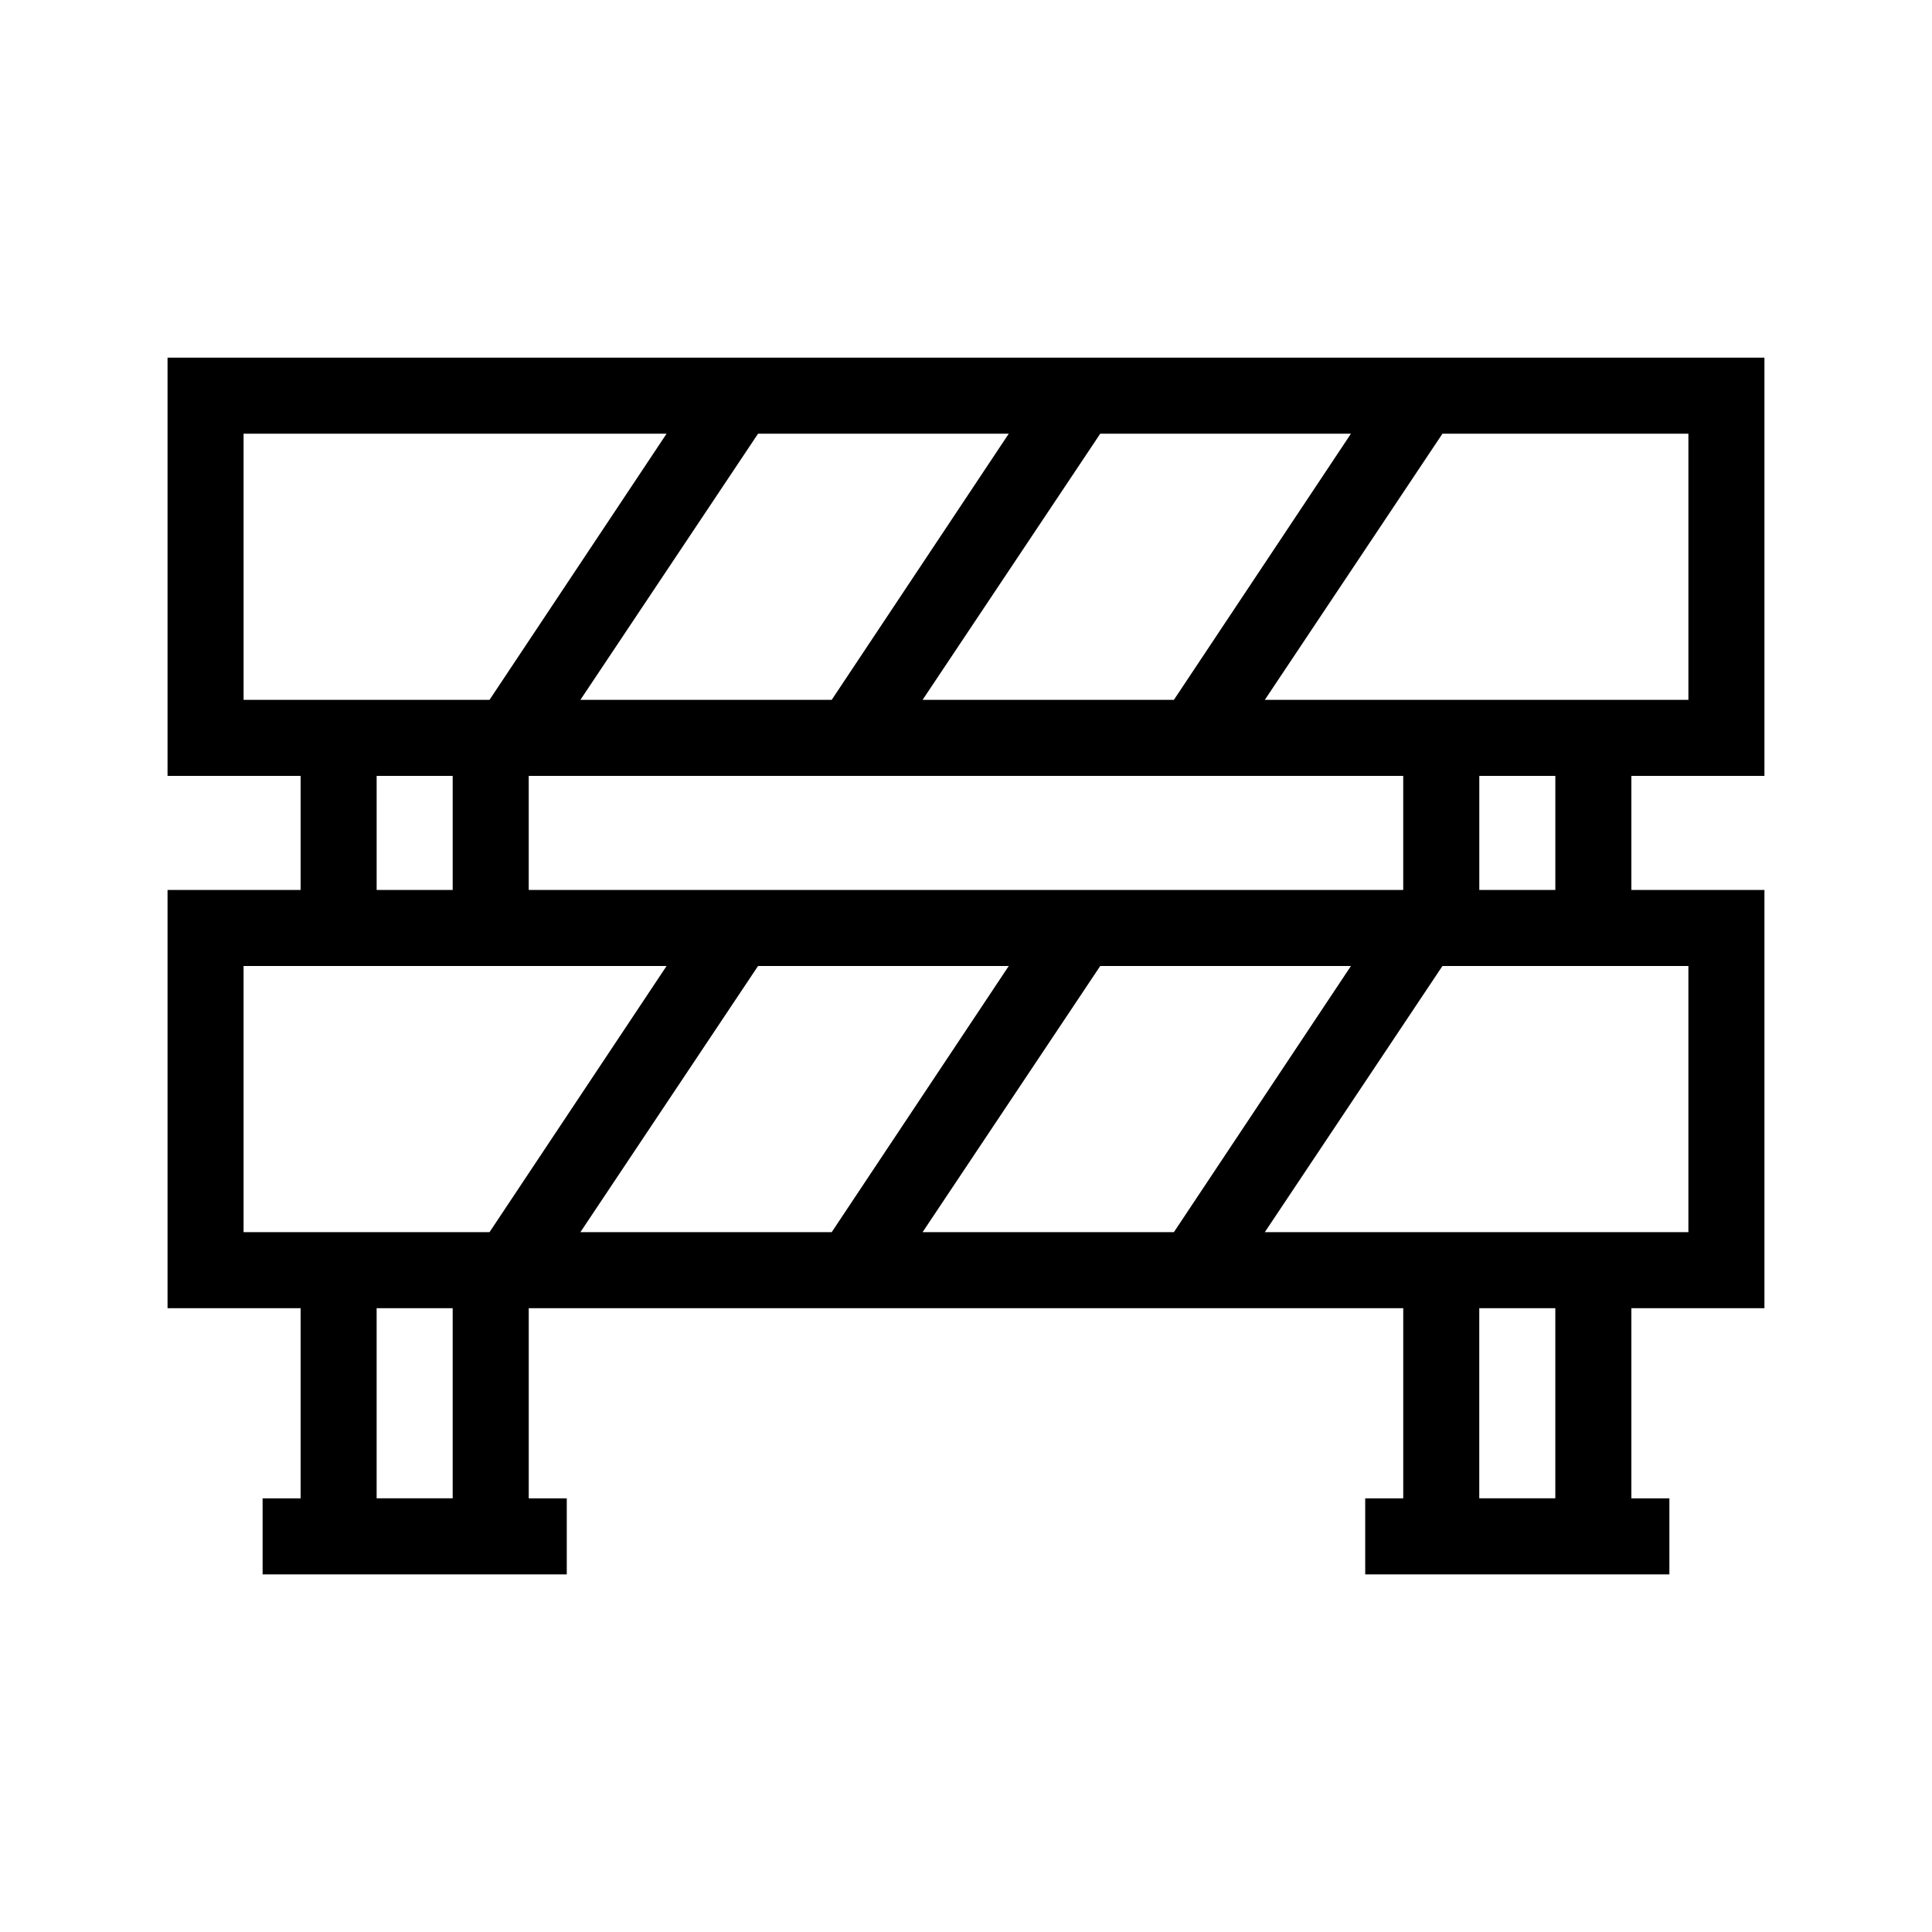
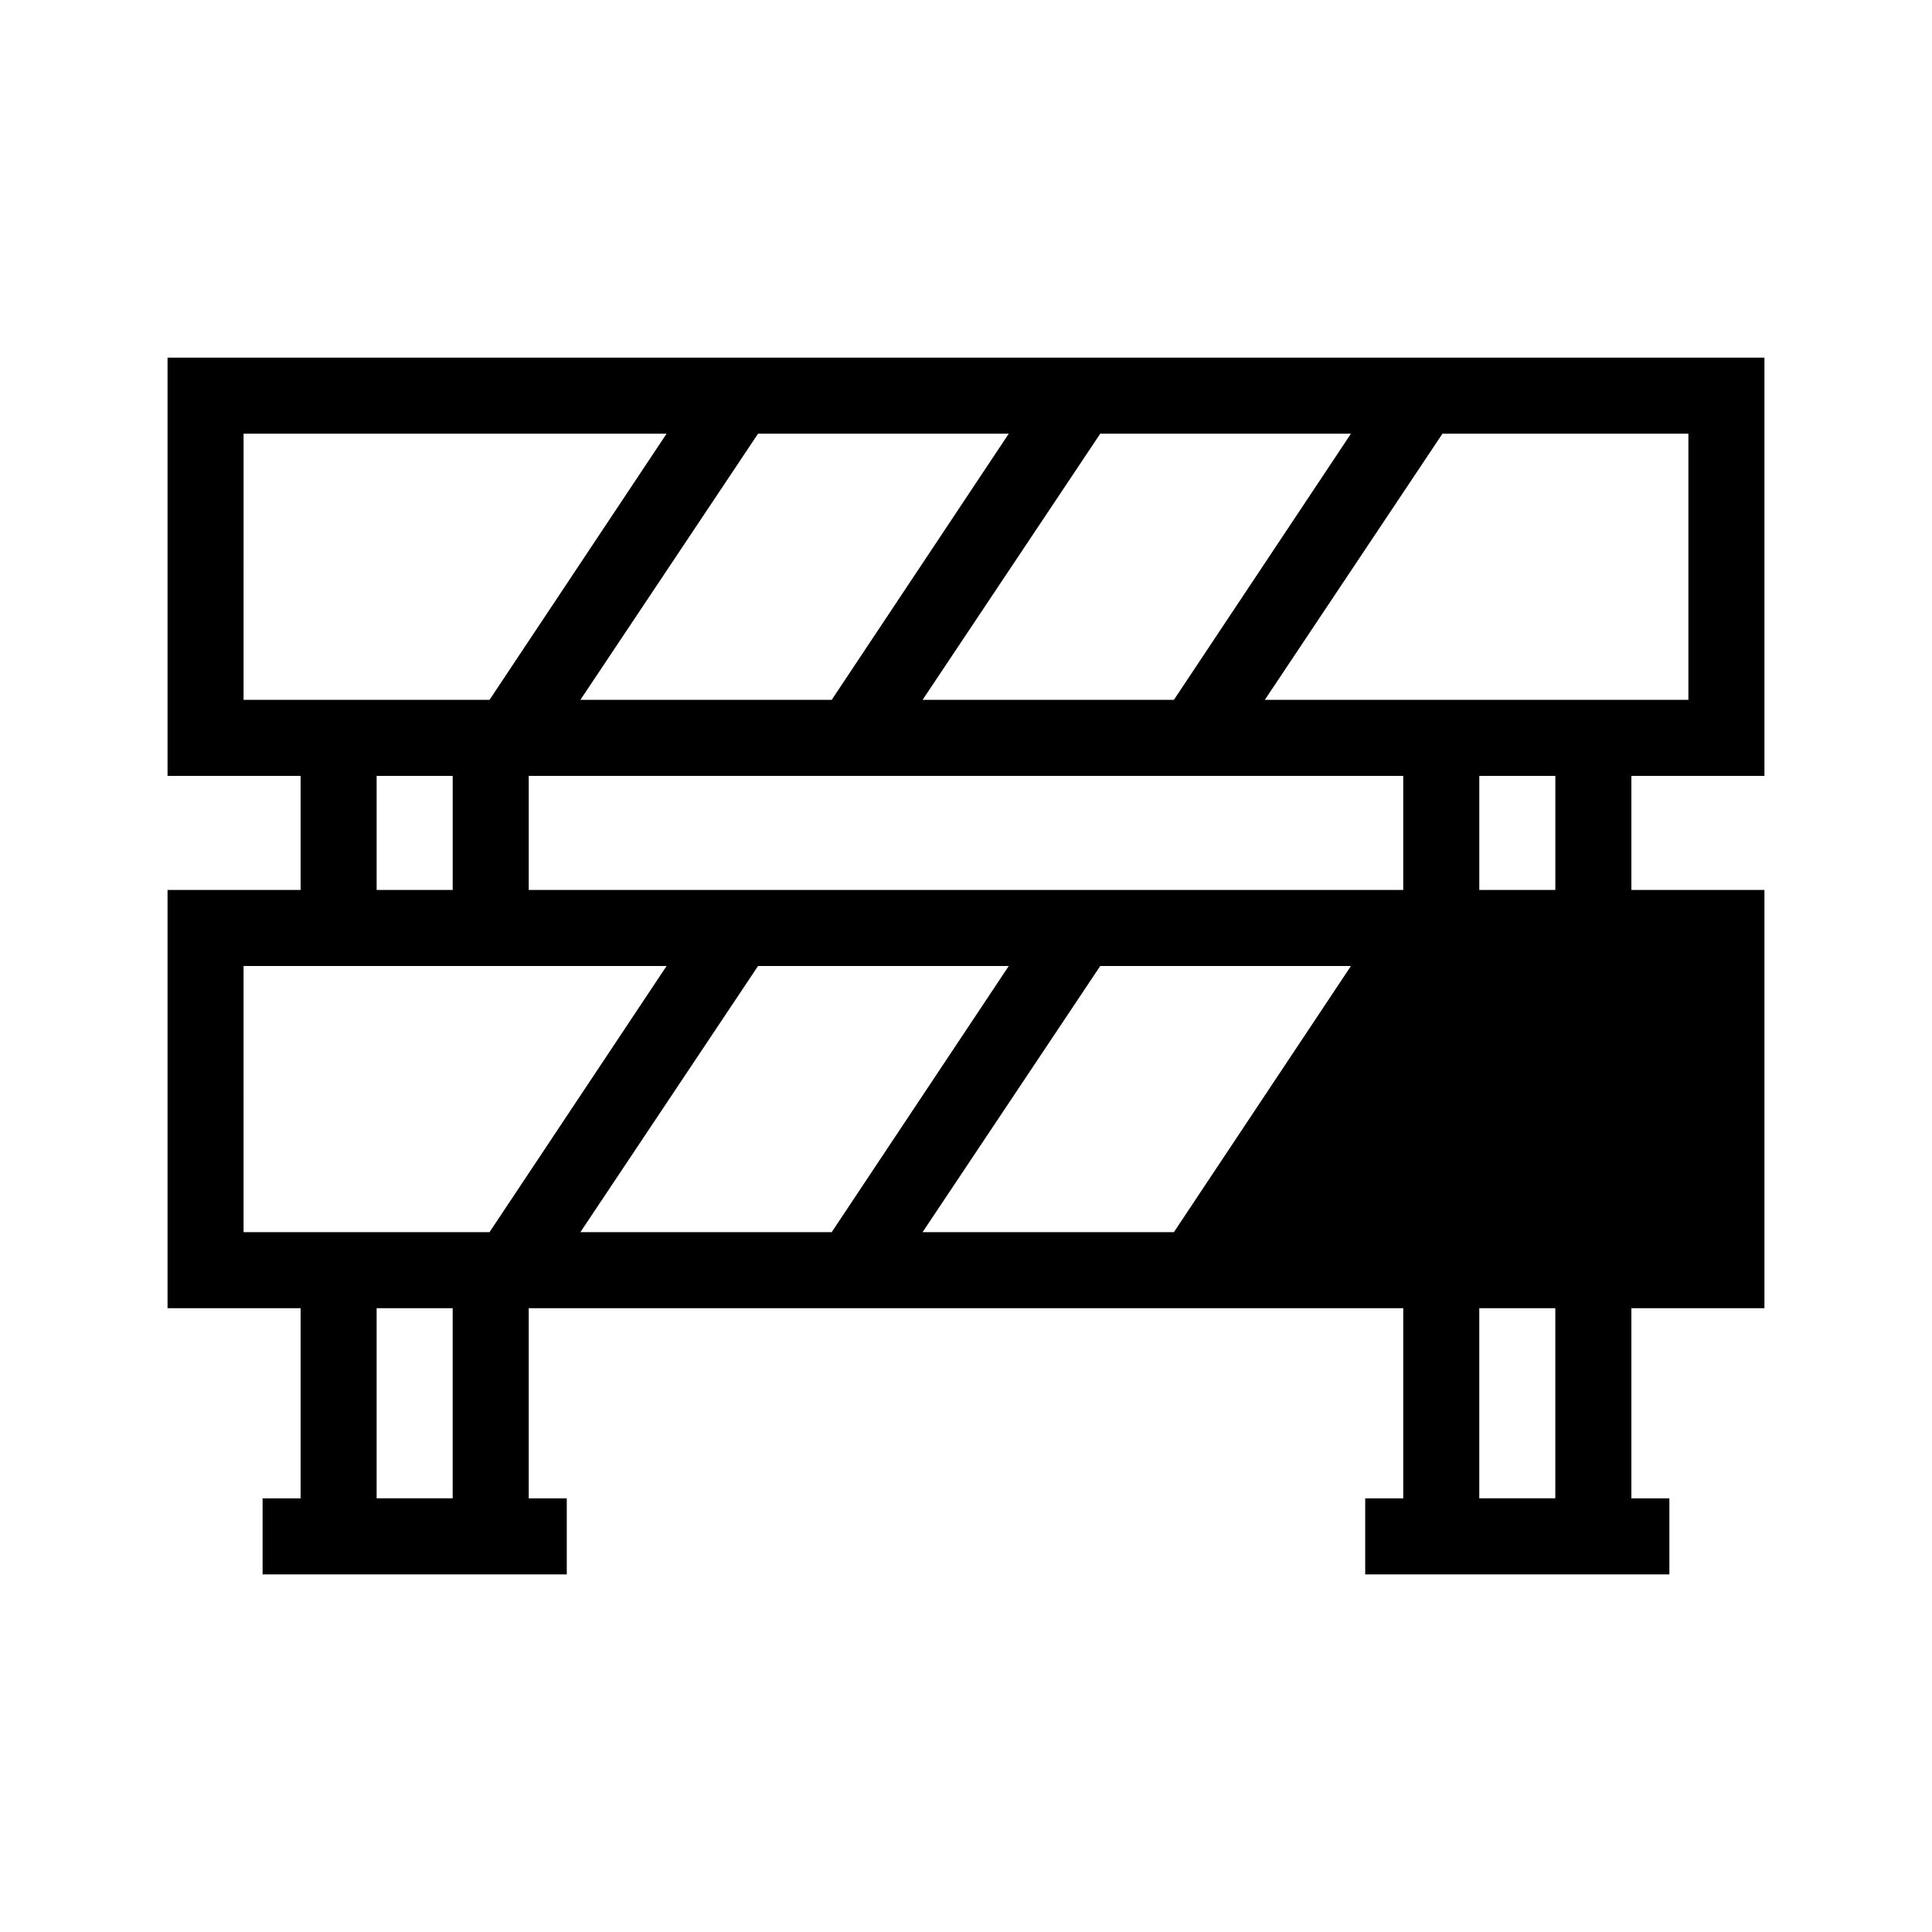
<svg xmlns="http://www.w3.org/2000/svg" fill="#000000" width="800px" height="800px" version="1.1" viewBox="144 144 512 512">
-   <path d="m188.4 238.78v110.84h35.266v30.23h-35.266v110.84h35.266v50.383h-10.074v20.152h80.609v-20.152h-10.078v-50.383h231.75v50.383h-10.078v20.152h80.609v-20.152h-10.074v-50.383h35.266v-110.84h-35.266v-30.23h35.266v-110.84zm20.152 20.152h112.1l-46.918 70.531h-65.18zm136.34 0h66.441l-46.918 70.531h-66.598zm90.684 0h66.441l-46.918 70.531h-66.598zm90.688 0h65.18v70.531h-112.25zm-282.45 90.684h20.152v30.23h-20.152zm40.305 0h231.75v30.23h-231.75zm251.91 0h20.152v30.23h-20.152zm-327.48 50.383h112.1l-46.918 70.531h-65.18zm136.34 0h66.441l-46.918 70.531h-66.598zm90.684 0h66.441l-46.918 70.531h-66.598zm90.688 0h65.18v70.531h-112.25zm-282.45 90.684h20.152v50.383h-20.152zm292.21 0h20.152v50.383h-20.152z" />
+   <path d="m188.4 238.78v110.84h35.266v30.23h-35.266v110.84h35.266v50.383h-10.074v20.152h80.609v-20.152h-10.078v-50.383h231.75v50.383h-10.078v20.152h80.609v-20.152h-10.074v-50.383h35.266v-110.84h-35.266v-30.23h35.266v-110.84zm20.152 20.152h112.1l-46.918 70.531h-65.18zm136.34 0h66.441l-46.918 70.531h-66.598zm90.684 0h66.441l-46.918 70.531h-66.598zm90.688 0h65.18v70.531h-112.25zm-282.45 90.684h20.152v30.23h-20.152zm40.305 0h231.75v30.23h-231.75zm251.91 0h20.152v30.23h-20.152zm-327.48 50.383h112.1l-46.918 70.531h-65.18zm136.34 0h66.441l-46.918 70.531h-66.598zm90.684 0h66.441l-46.918 70.531h-66.598zm90.688 0h65.18h-112.25zm-282.45 90.684h20.152v50.383h-20.152zm292.21 0h20.152v50.383h-20.152z" />
</svg>